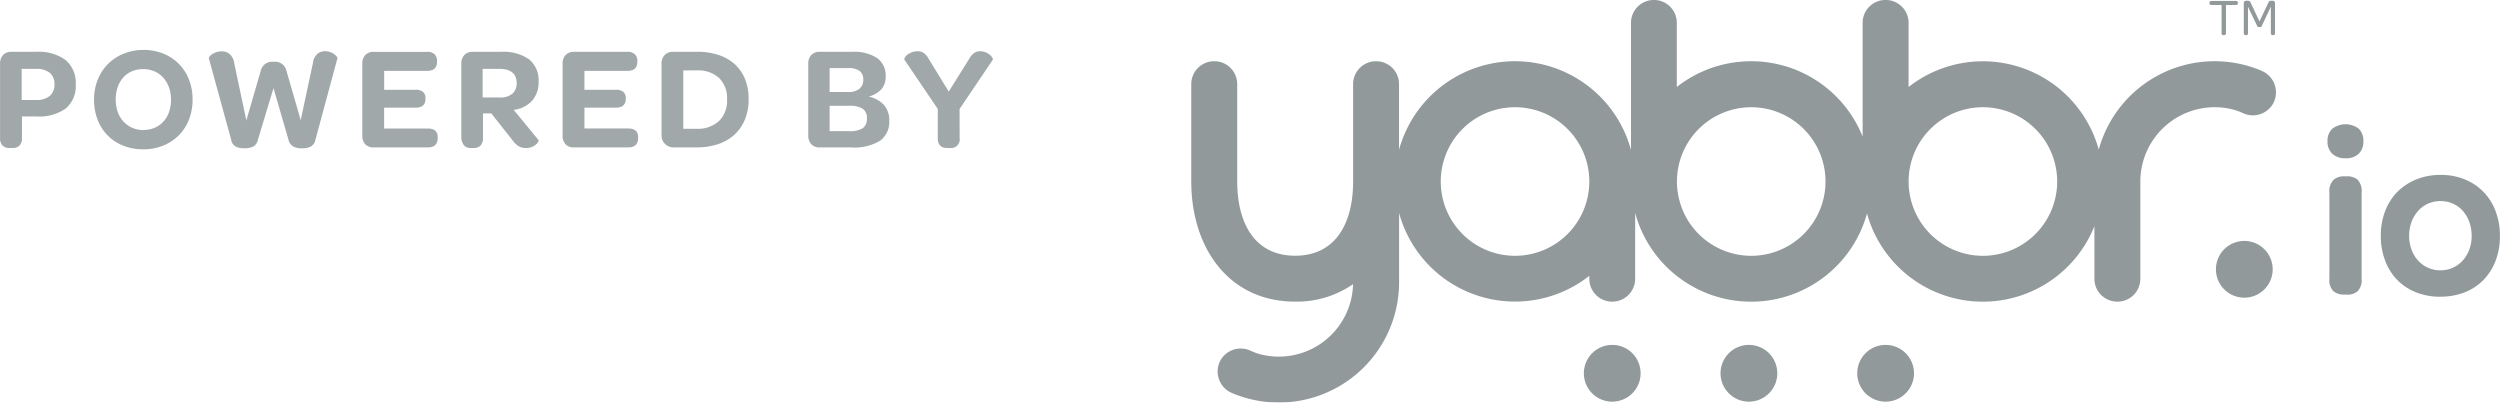
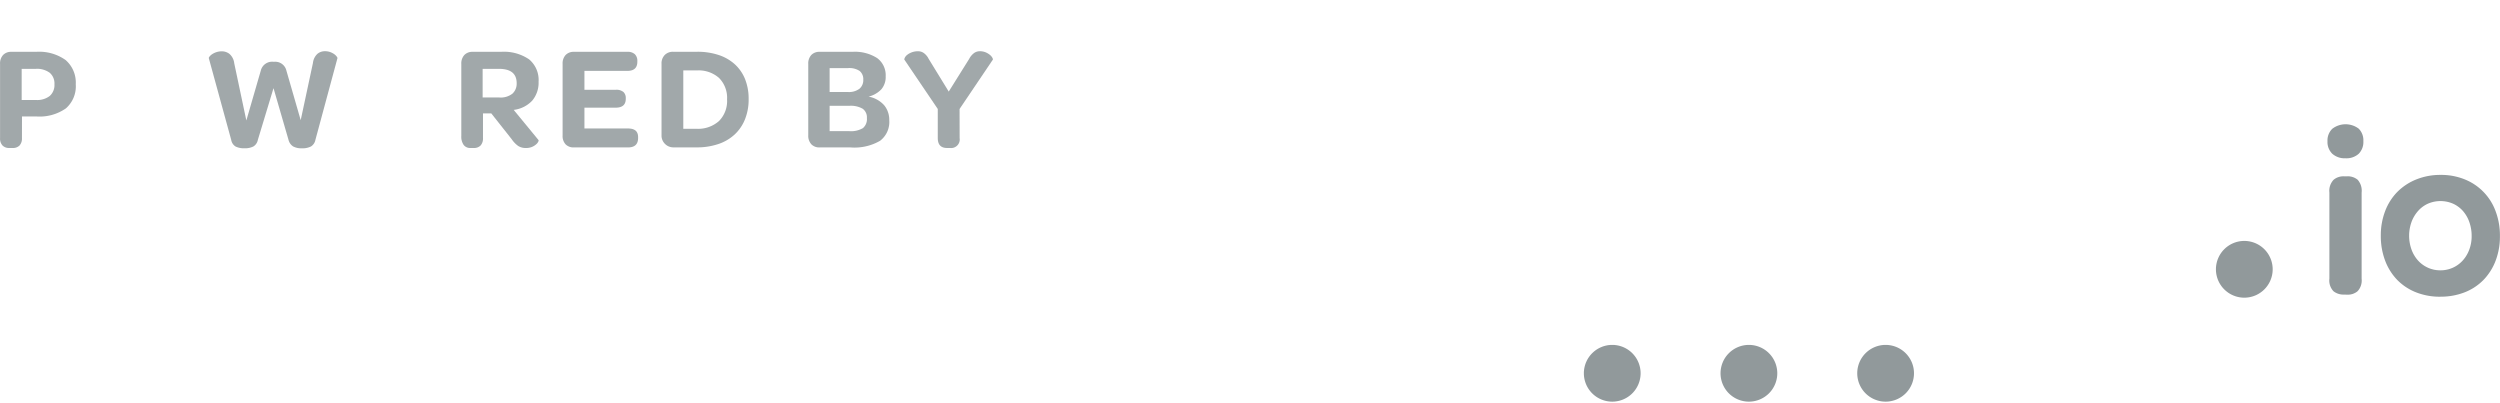
<svg xmlns="http://www.w3.org/2000/svg" width="214.748" height="34.578" viewBox="0 0 214.748 34.578">
  <g id="Group_16" data-name="Group 16" transform="translate(-341.414 -643.276)">
    <g id="Design" transform="translate(443.743 643.276)" opacity="0.704">
      <g id="Home">
        <g id="Group-14">
          <g id="yabbr">
            <g id="Group-3">
              <g id="Group_5" data-name="Group 5">
-                 <path id="Fill-1" d="M68,143.513a6.381,6.381,0,1,1,6.381-6.381A6.381,6.381,0,0,1,68,143.513m-19.9,0a6.381,6.381,0,1,1,6.381-6.381,6.381,6.381,0,0,1-6.381,6.381m-20.288,0a6.381,6.381,0,1,1,6.38-6.38,6.381,6.381,0,0,1-6.38,6.38M92.1,127.7a5.494,5.494,0,0,0-.519-.225h0a10.323,10.323,0,0,0-13.63,6.918,10.32,10.32,0,0,0-16.334-5.378V123.5a1.964,1.964,0,0,0-1.964-1.963h-.017A1.963,1.963,0,0,0,57.67,123.5v9.774a10.32,10.32,0,0,0-15.963-4.261V123.5a1.963,1.963,0,0,0-1.963-1.963h-.017a1.964,1.964,0,0,0-1.955,1.963v10.924a10.323,10.323,0,0,0-19.925-.011v-5.649a1.963,1.963,0,0,0-1.963-1.963h-.017a1.964,1.964,0,0,0-1.964,1.963v8.361h0c0,3.524-1.454,6.381-4.978,6.381s-4.978-2.857-4.978-6.381v-8.361A1.964,1.964,0,0,0,1.984,126.8H1.967A1.963,1.963,0,0,0,0,128.766v8.361c0,5.7,3.22,10.321,8.921,10.321a8.457,8.457,0,0,0,4.977-1.5,6.383,6.383,0,0,1-7.909,6.041h0a5.42,5.42,0,0,1-.87-.31,2,2,0,0,0-2.646.881l-.008.015a2.006,2.006,0,0,0,.88,2.653,2.842,2.842,0,0,0,.264.12h0a10.331,10.331,0,0,0,14.242-9.556v-5.958a10.319,10.319,0,0,0,16.341,5.4v.247a1.964,1.964,0,0,0,1.957,1.97h.017a1.963,1.963,0,0,0,1.963-1.964v-5.655a10.324,10.324,0,0,0,19.916.046,10.323,10.323,0,0,0,19.535,1.088v4.524a1.963,1.963,0,0,0,1.963,1.961h.017a1.964,1.964,0,0,0,1.964-1.964v-8.357a6.388,6.388,0,0,1,7.933-6.19,5.4,5.4,0,0,1,.862.308,2,2,0,0,0,2.65-.885l.007-.015a2.006,2.006,0,0,0-.88-2.653" transform="translate(0 -121.54)" fill="#636e72" fill-rule="evenodd" />
-               </g>
+                 </g>
            </g>
            <path id="Fill-4" d="M302.4,385.08a2.437,2.437,0,1,0,2.437,2.437,2.437,2.437,0,0,0-2.437-2.437" transform="translate(-266.239 -355.453)" fill="#636e72" fill-rule="evenodd" />
            <path id="Fill-6" d="M406.857,385.08a2.437,2.437,0,1,0,2.437,2.437,2.437,2.437,0,0,0-2.437-2.437" transform="translate(-358.956 -355.453)" fill="#636e72" fill-rule="evenodd" />
            <path id="Fill-8" d="M511.317,385.08a2.437,2.437,0,1,0,2.437,2.437,2.437,2.437,0,0,0-2.437-2.437" transform="translate(-451.673 -355.453)" fill="#636e72" fill-rule="evenodd" />
            <path id="Path_6" data-name="Path 6" d="M785.387,305.64a2.437,2.437,0,1,0,2.437,2.437,2.437,2.437,0,0,0-2.437-2.437" transform="translate(-694.932 -284.944)" fill="#636e72" fill-rule="evenodd" />
            <path id="io" d="M869.751,219.412a1.6,1.6,0,0,1-1.139-.388,1.414,1.414,0,0,1-.412-1.083,1.392,1.392,0,0,1,.412-1.063,1.873,1.873,0,0,1,2.269-.01,1.41,1.41,0,0,1,.4,1.074,1.432,1.432,0,0,1-.4,1.083A1.564,1.564,0,0,1,869.751,219.412Zm-.135,11.709a1.39,1.39,0,0,1-.9-.287,1.335,1.335,0,0,1-.353-1.083v-7.4a1.377,1.377,0,0,1,.353-1.083,1.3,1.3,0,0,1,.885-.307h.294a1.317,1.317,0,0,1,.9.3,1.418,1.418,0,0,1,.337,1.094v7.4a1.358,1.358,0,0,1-.344,1.073,1.291,1.291,0,0,1-.875.3Zm8.272.183a5.545,5.545,0,0,1-2.082-.378,4.626,4.626,0,0,1-1.612-1.062,4.825,4.825,0,0,1-1.041-1.655,5.921,5.921,0,0,1-.373-2.136,5.813,5.813,0,0,1,.373-2.125A4.752,4.752,0,0,1,874.2,222.3a4.84,4.84,0,0,1,1.631-1.072,5.5,5.5,0,0,1,2.092-.388,5.35,5.35,0,0,1,2.073.388,4.663,4.663,0,0,1,2.643,2.728,5.905,5.905,0,0,1,.373,2.136,5.825,5.825,0,0,1-.373,2.126,4.835,4.835,0,0,1-1.041,1.645,4.622,4.622,0,0,1-1.612,1.062A5.606,5.606,0,0,1,877.888,231.3Zm.02-2.268a2.525,2.525,0,0,0,1.061-.225,2.58,2.58,0,0,0,.844-.613,2.878,2.878,0,0,0,.562-.931,3.259,3.259,0,0,0,.207-1.175,3.576,3.576,0,0,0-.2-1.205,2.87,2.87,0,0,0-.55-.95,2.529,2.529,0,0,0-.845-.624,2.711,2.711,0,0,0-2.162,0,2.524,2.524,0,0,0-.844.624,3,3,0,0,0-.562.94,3.525,3.525,0,0,0,0,2.38,2.86,2.86,0,0,0,.562.941,2.558,2.558,0,0,0,1.926.838Z" transform="translate(-770.599 -205.816)" fill="#636e72" />
-             <path id="Fill-10" d="M780.976,124.894v-2.563c0-.135.068-.211.192-.211h.173c.125,0,.173.057.225.163l.758,1.613.762-1.613c.058-.125.106-.163.225-.163h.163c.113,0,.182.076.182.211v2.563c0,.125-.038.182-.153.182h-.048c-.106,0-.154-.057-.154-.182v-2.266l-.777,1.651c-.019.067-.038.106-.2.106s-.182-.038-.2-.106l-.787-1.641v2.256c0,.125-.029.182-.135.182h-.068c-.106,0-.153-.057-.153-.182m-1.911,0v-2.41H778.2c-.107,0-.173-.047-.173-.153V122.3c0-.112.066-.163.173-.163h2.1c.112,0,.172.048.172.163v.029c0,.106-.057.153-.172.153h-.854v2.41c0,.125-.057.182-.173.182h-.048c-.106,0-.163-.057-.163-.182" transform="translate(-690.566 -122.055)" fill="#636e72" fill-rule="evenodd" />
          </g>
        </g>
      </g>
    </g>
    <g id="Group_15" data-name="Group 15" transform="translate(341.414 647.562)">
      <path id="Path_7" data-name="Path 7" d="M137.066,8.74a.9.9,0,0,1-.2.629.786.786,0,0,1-.615.221h-.279a.768.768,0,0,1-.578-.215.874.874,0,0,1-.209-.636V2.372a1.071,1.071,0,0,1,.259-.768.945.945,0,0,1,.717-.273h2.132a3.9,3.9,0,0,1,2.523.706,2.562,2.562,0,0,1,.872,2.08,2.516,2.516,0,0,1-.851,2.074,3.94,3.94,0,0,1-2.525.692h-1.243Zm1.206-3.272a1.755,1.755,0,0,0,1.185-.349,1.255,1.255,0,0,0,.4-1,1.21,1.21,0,0,0-.4-.984,1.835,1.835,0,0,0-1.185-.343h-1.23V5.469Z" transform="translate(-135.18 -1.165)" fill="#636e72" opacity="0.599" />
-       <path id="Path_8" data-name="Path 8" d="M205.1,8.537a4.585,4.585,0,0,1-1.707-.311,3.852,3.852,0,0,1-1.339-.875A3.968,3.968,0,0,1,201.189,6a4.64,4.64,0,0,1-.311-1.721,4.576,4.576,0,0,1,.317-1.721,4.013,4.013,0,0,1,.882-1.352,4.045,4.045,0,0,1,1.34-.88,4.412,4.412,0,0,1,1.7-.326,4.461,4.461,0,0,1,1.714.318,3.9,3.9,0,0,1,2.2,2.225,4.6,4.6,0,0,1,.311,1.721,4.63,4.63,0,0,1-.311,1.721,3.935,3.935,0,0,1-.875,1.352,4.03,4.03,0,0,1-1.339.882A4.473,4.473,0,0,1,205.1,8.537Zm.012-1.661a2.449,2.449,0,0,0,.964-.184,2.187,2.187,0,0,0,.75-.527,2.366,2.366,0,0,0,.492-.825,3.189,3.189,0,0,0,.171-1.066,3.048,3.048,0,0,0-.178-1.066,2.612,2.612,0,0,0-.492-.831,2.152,2.152,0,0,0-.75-.539,2.409,2.409,0,0,0-.97-.189,2.435,2.435,0,0,0-.965.183,2.082,2.082,0,0,0-.738.527,2.39,2.39,0,0,0-.483.824,3.223,3.223,0,0,0-.171,1.078,3.185,3.185,0,0,0,.171,1.066,2.36,2.36,0,0,0,.492.825,2.233,2.233,0,0,0,.749.532,2.366,2.366,0,0,0,.959.2Z" transform="translate(-192.8 0.003)" fill="#636e72" opacity="0.599" />
      <path id="Path_9" data-name="Path 9" d="M284.121,9.263a1.6,1.6,0,0,1-.767-.151.836.836,0,0,1-.375-.57l-1.923-7.017c-.009-.026.011-.07.057-.134a.914.914,0,0,1,.216-.2A1.5,1.5,0,0,1,282.2.936a1.065,1.065,0,0,1,.621.215,1.246,1.246,0,0,1,.419.813l1.04,4.911,1.243-4.288a1,1,0,0,1,1.118-.749.983.983,0,0,1,1.078.749l1.23,4.263L290,1.938a1.257,1.257,0,0,1,.386-.787.992.992,0,0,1,.629-.224,1.325,1.325,0,0,1,.492.082,1.441,1.441,0,0,1,.342.184,1.049,1.049,0,0,1,.2.2c.045.064.065.108.056.134l-1.893,7.017a.846.846,0,0,1-.381.564,1.573,1.573,0,0,1-.773.157,1.507,1.507,0,0,1-.755-.157.939.939,0,0,1-.4-.564L286.613,4.1l-1.345,4.442a.846.846,0,0,1-.38.564A1.55,1.55,0,0,1,284.121,9.263Z" transform="translate(-263.119 -0.813)" fill="#636e72" opacity="0.599" />
-       <path id="Path_10" data-name="Path 10" d="M388.545,9.288a1.045,1.045,0,0,1-.26-.76V2.381a1.07,1.07,0,0,1,.26-.768.942.942,0,0,1,.717-.273h4.58a.89.89,0,0,1,.654.21.786.786,0,0,1,.209.578V2.19q0,.787-.861.787h-3.681V4.6h2.69a.944.944,0,0,1,.659.191.693.693,0,0,1,.2.532v.052q0,.761-.861.761h-2.691V7.925h3.74q.861,0,.861.738v.075q0,.811-.861.813h-4.641A.958.958,0,0,1,388.545,9.288Z" transform="translate(-357.164 -1.173)" fill="#636e72" opacity="0.599" />
      <path id="Path_11" data-name="Path 11" d="M464.05,8.911c.016.026.009.074-.026.145a.737.737,0,0,1-.183.224,1.259,1.259,0,0,1-.349.216,1.276,1.276,0,0,1-.52.095,1.19,1.19,0,0,1-.672-.177,2.312,2.312,0,0,1-.559-.584l-1.75-2.213h-.711V8.74a.907.907,0,0,1-.2.629.791.791,0,0,1-.615.221H458.2a.686.686,0,0,1-.583-.267,1.231,1.231,0,0,1-.2-.761V2.371a1.072,1.072,0,0,1,.261-.768.942.942,0,0,1,.717-.273h2.424a3.83,3.83,0,0,1,2.423.648,2.308,2.308,0,0,1,.813,1.916,2.4,2.4,0,0,1-.538,1.618,2.579,2.579,0,0,1-1.6.805Zm-3.363-3.659a1.627,1.627,0,0,0,1.124-.331,1.154,1.154,0,0,0,.361-.9q0-1.229-1.523-1.229h-1.4V5.25Z" transform="translate(-417.791 -1.164)" fill="#636e72" opacity="0.599" />
      <path id="Path_12" data-name="Path 12" d="M528.485,9.289a1.045,1.045,0,0,1-.26-.76V2.381a1.07,1.07,0,0,1,.26-.768.942.942,0,0,1,.716-.273h4.581a.89.89,0,0,1,.654.21.785.785,0,0,1,.209.578v.063q0,.787-.861.787H530.1V4.6h2.692a.943.943,0,0,1,.659.191.693.693,0,0,1,.2.532v.052q0,.761-.861.761H530.1V7.925h3.749q.861,0,.861.738v.075q0,.811-.861.813H529.2a.956.956,0,0,1-.716-.262Z" transform="translate(-479.898 -1.174)" fill="#636e72" opacity="0.599" />
      <path id="Path_13" data-name="Path 13" d="M597.665,9.212a.99.99,0,0,1-.3-.728V2.337a1.024,1.024,0,0,1,.28-.768.972.972,0,0,1,.709-.273h2.068a5.746,5.746,0,0,1,1.859.28,3.842,3.842,0,0,1,1.391.805,3.509,3.509,0,0,1,.875,1.281,4.538,4.538,0,0,1,.3,1.708,4.518,4.518,0,0,1-.311,1.721,3.6,3.6,0,0,1-.888,1.308,3.884,3.884,0,0,1-1.409.825,5.729,5.729,0,0,1-1.871.285h-1.967A1.007,1.007,0,0,1,597.665,9.212Zm2.7-1.3a2.7,2.7,0,0,0,1.929-.66,2.434,2.434,0,0,0,.7-1.865,2.412,2.412,0,0,0-.691-1.844,2.638,2.638,0,0,0-1.9-.644h-1.168V7.913Z" transform="translate(-540.54 -1.135)" fill="#636e72" opacity="0.599" />
      <path id="Path_14" data-name="Path 14" d="M700.126,9.267a1.071,1.071,0,0,1-.261-.768V2.371a1.072,1.072,0,0,1,.261-.768.942.942,0,0,1,.717-.273h2.817a3.542,3.542,0,0,1,2.126.54,1.826,1.826,0,0,1,.729,1.568,1.62,1.62,0,0,1-.369,1.107,2.233,2.233,0,0,1-1.1.632,2.377,2.377,0,0,1,1.345.748,1.973,1.973,0,0,1,.432,1.282,2.032,2.032,0,0,1-.787,1.763,4.375,4.375,0,0,1-2.525.572H700.84a.942.942,0,0,1-.714-.273Zm3.153-4.485a1.5,1.5,0,0,0,.983-.28.958.958,0,0,0,.329-.773.91.91,0,0,0-.311-.755,1.6,1.6,0,0,0-1-.246H701.7V4.782Zm.1,3.361a2.016,2.016,0,0,0,1.18-.259,1.01,1.01,0,0,0,.343-.861.914.914,0,0,0-.357-.8,2.024,2.024,0,0,0-1.154-.255H701.7V8.143Z" transform="translate(-630.436 -1.164)" fill="#636e72" opacity="0.599" />
      <path id="Path_15" data-name="Path 15" d="M771.746,8.387a.74.74,0,0,1-.825.851h-.253q-.8,0-.8-.851v-2.5L767,1.651c-.017-.026,0-.079.032-.16a.75.75,0,0,1,.2-.246,1.416,1.416,0,0,1,.38-.216,1.5,1.5,0,0,1,.584-.1.835.835,0,0,1,.482.16,1.351,1.351,0,0,1,.406.492l1.725,2.812,1.752-2.8A1.477,1.477,0,0,1,773,1.073a.847.847,0,0,1,.457-.146,1.289,1.289,0,0,1,.539.1,1.527,1.527,0,0,1,.369.229.819.819,0,0,1,.2.246c.038.075.048.123.032.152l-2.856,4.233Z" transform="translate(-689.314 -0.812)" fill="#636e72" opacity="0.599" />
    </g>
  </g>
</svg>